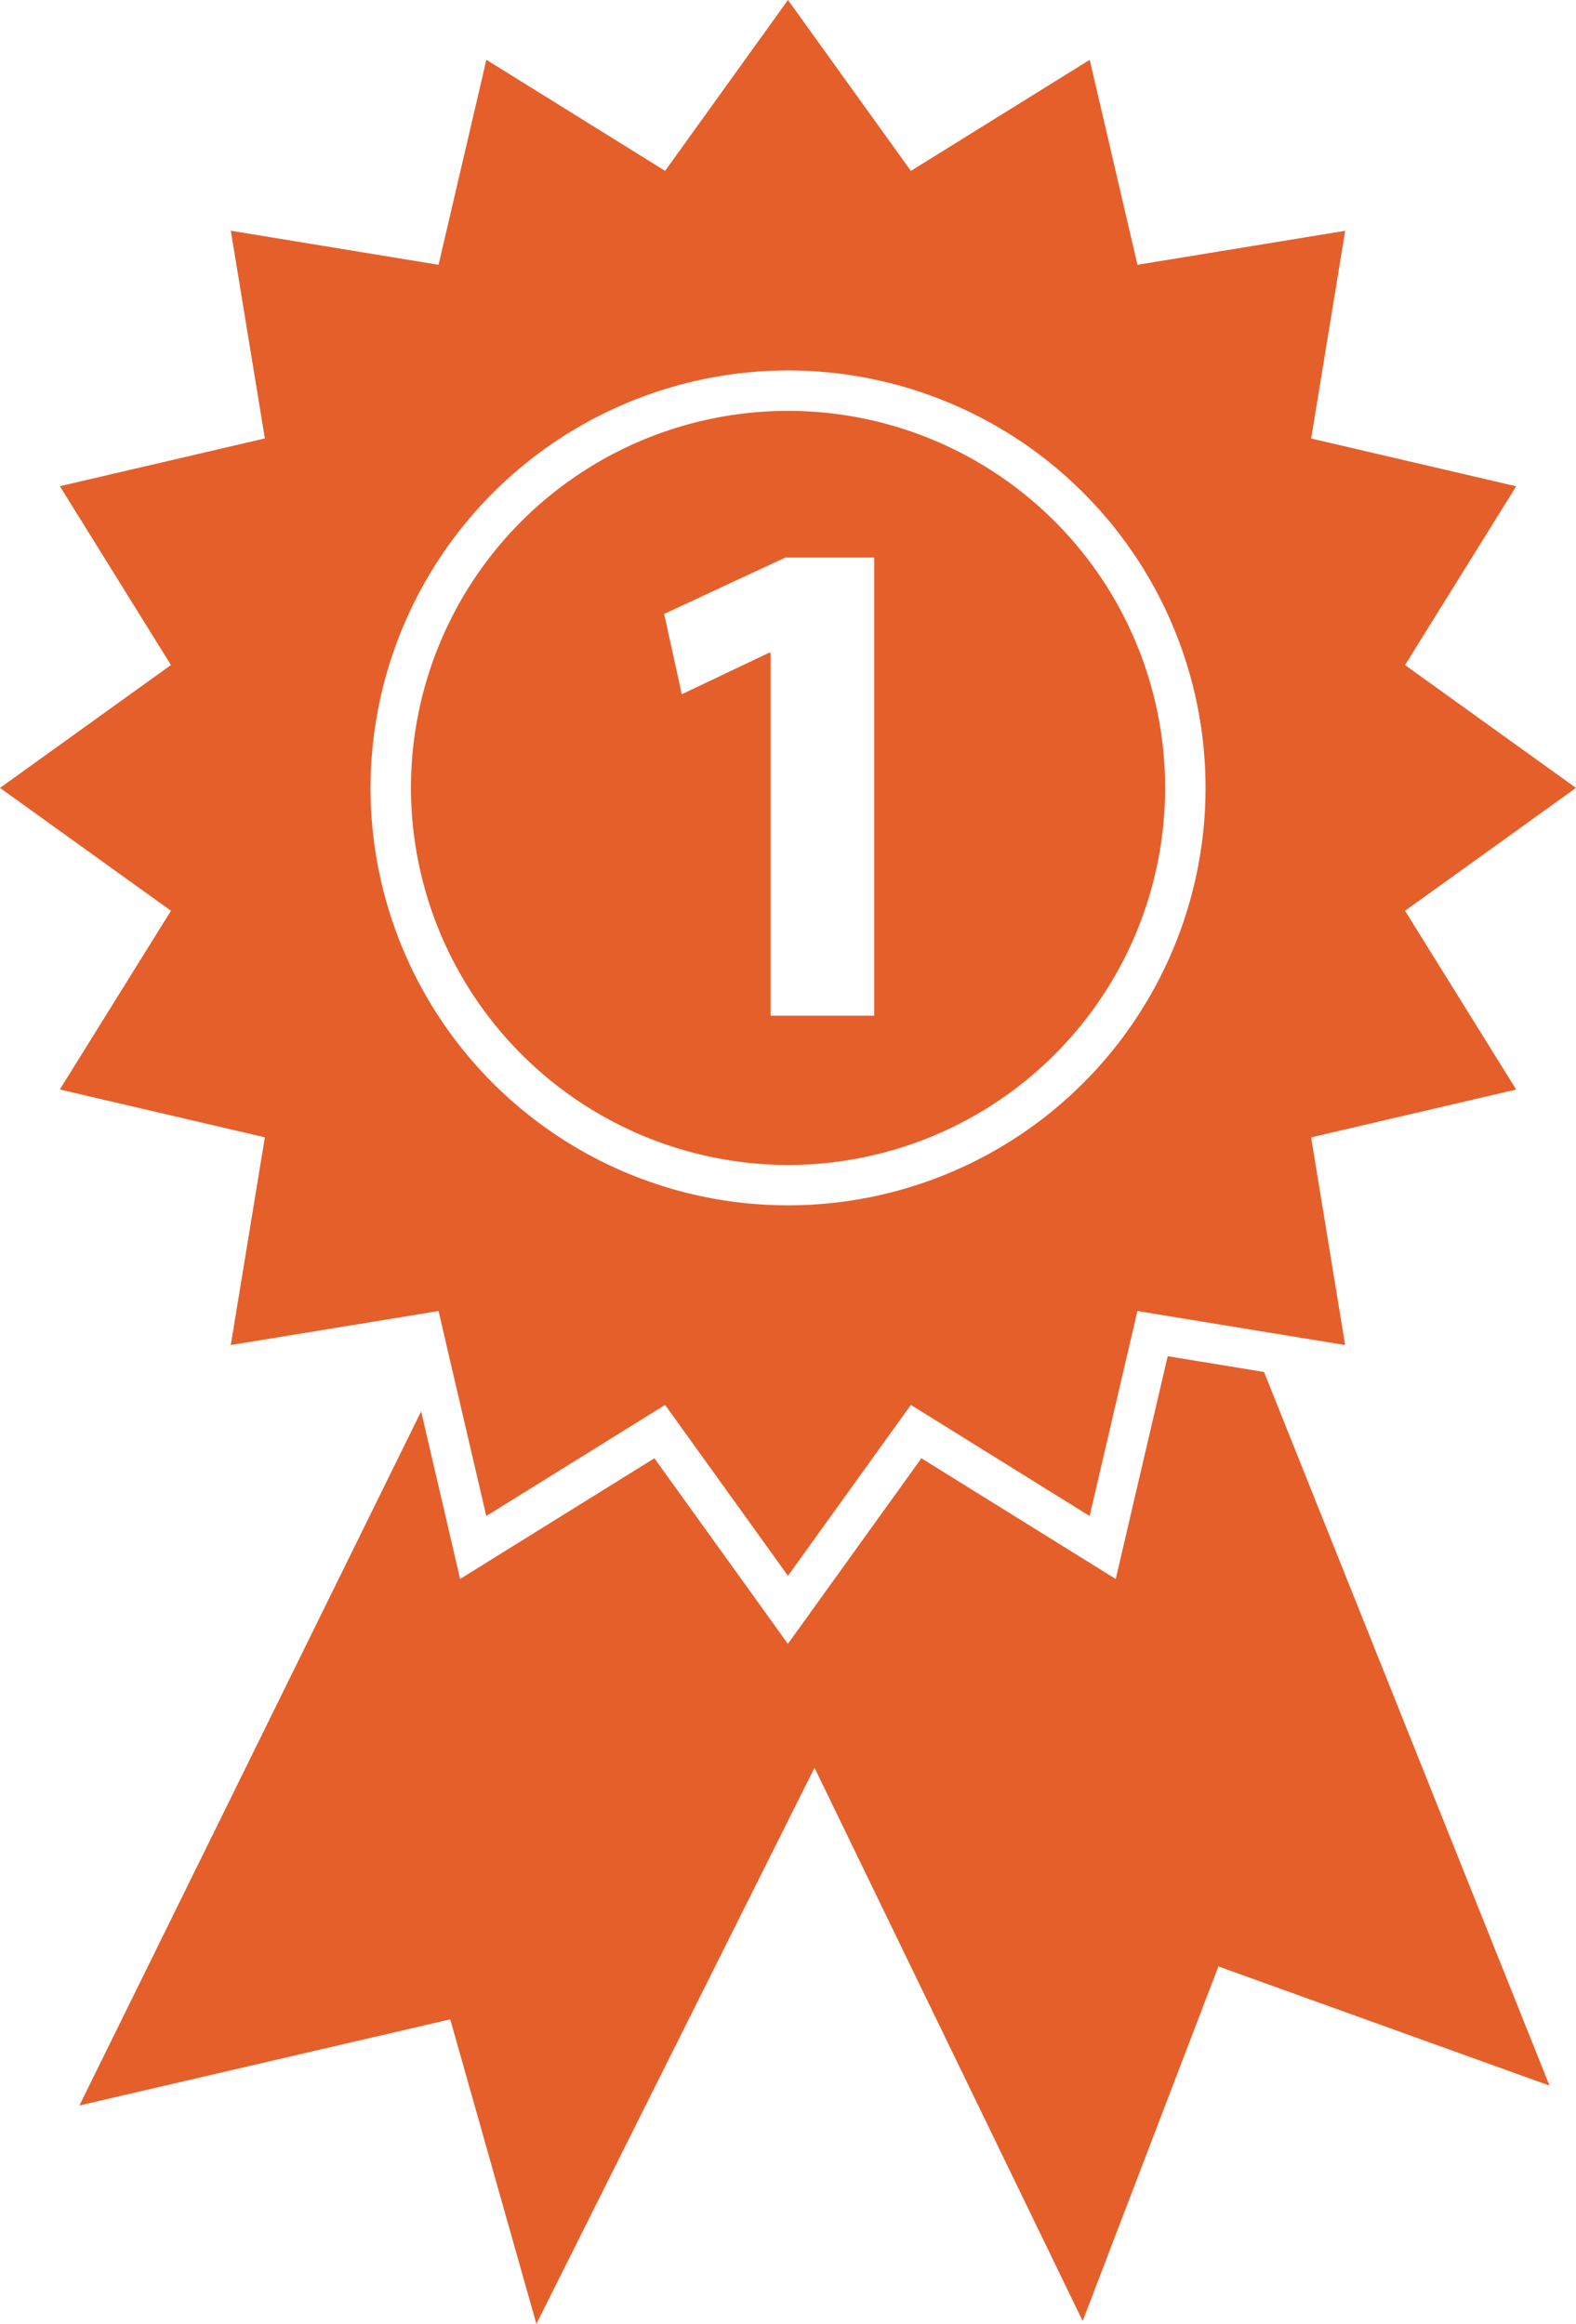
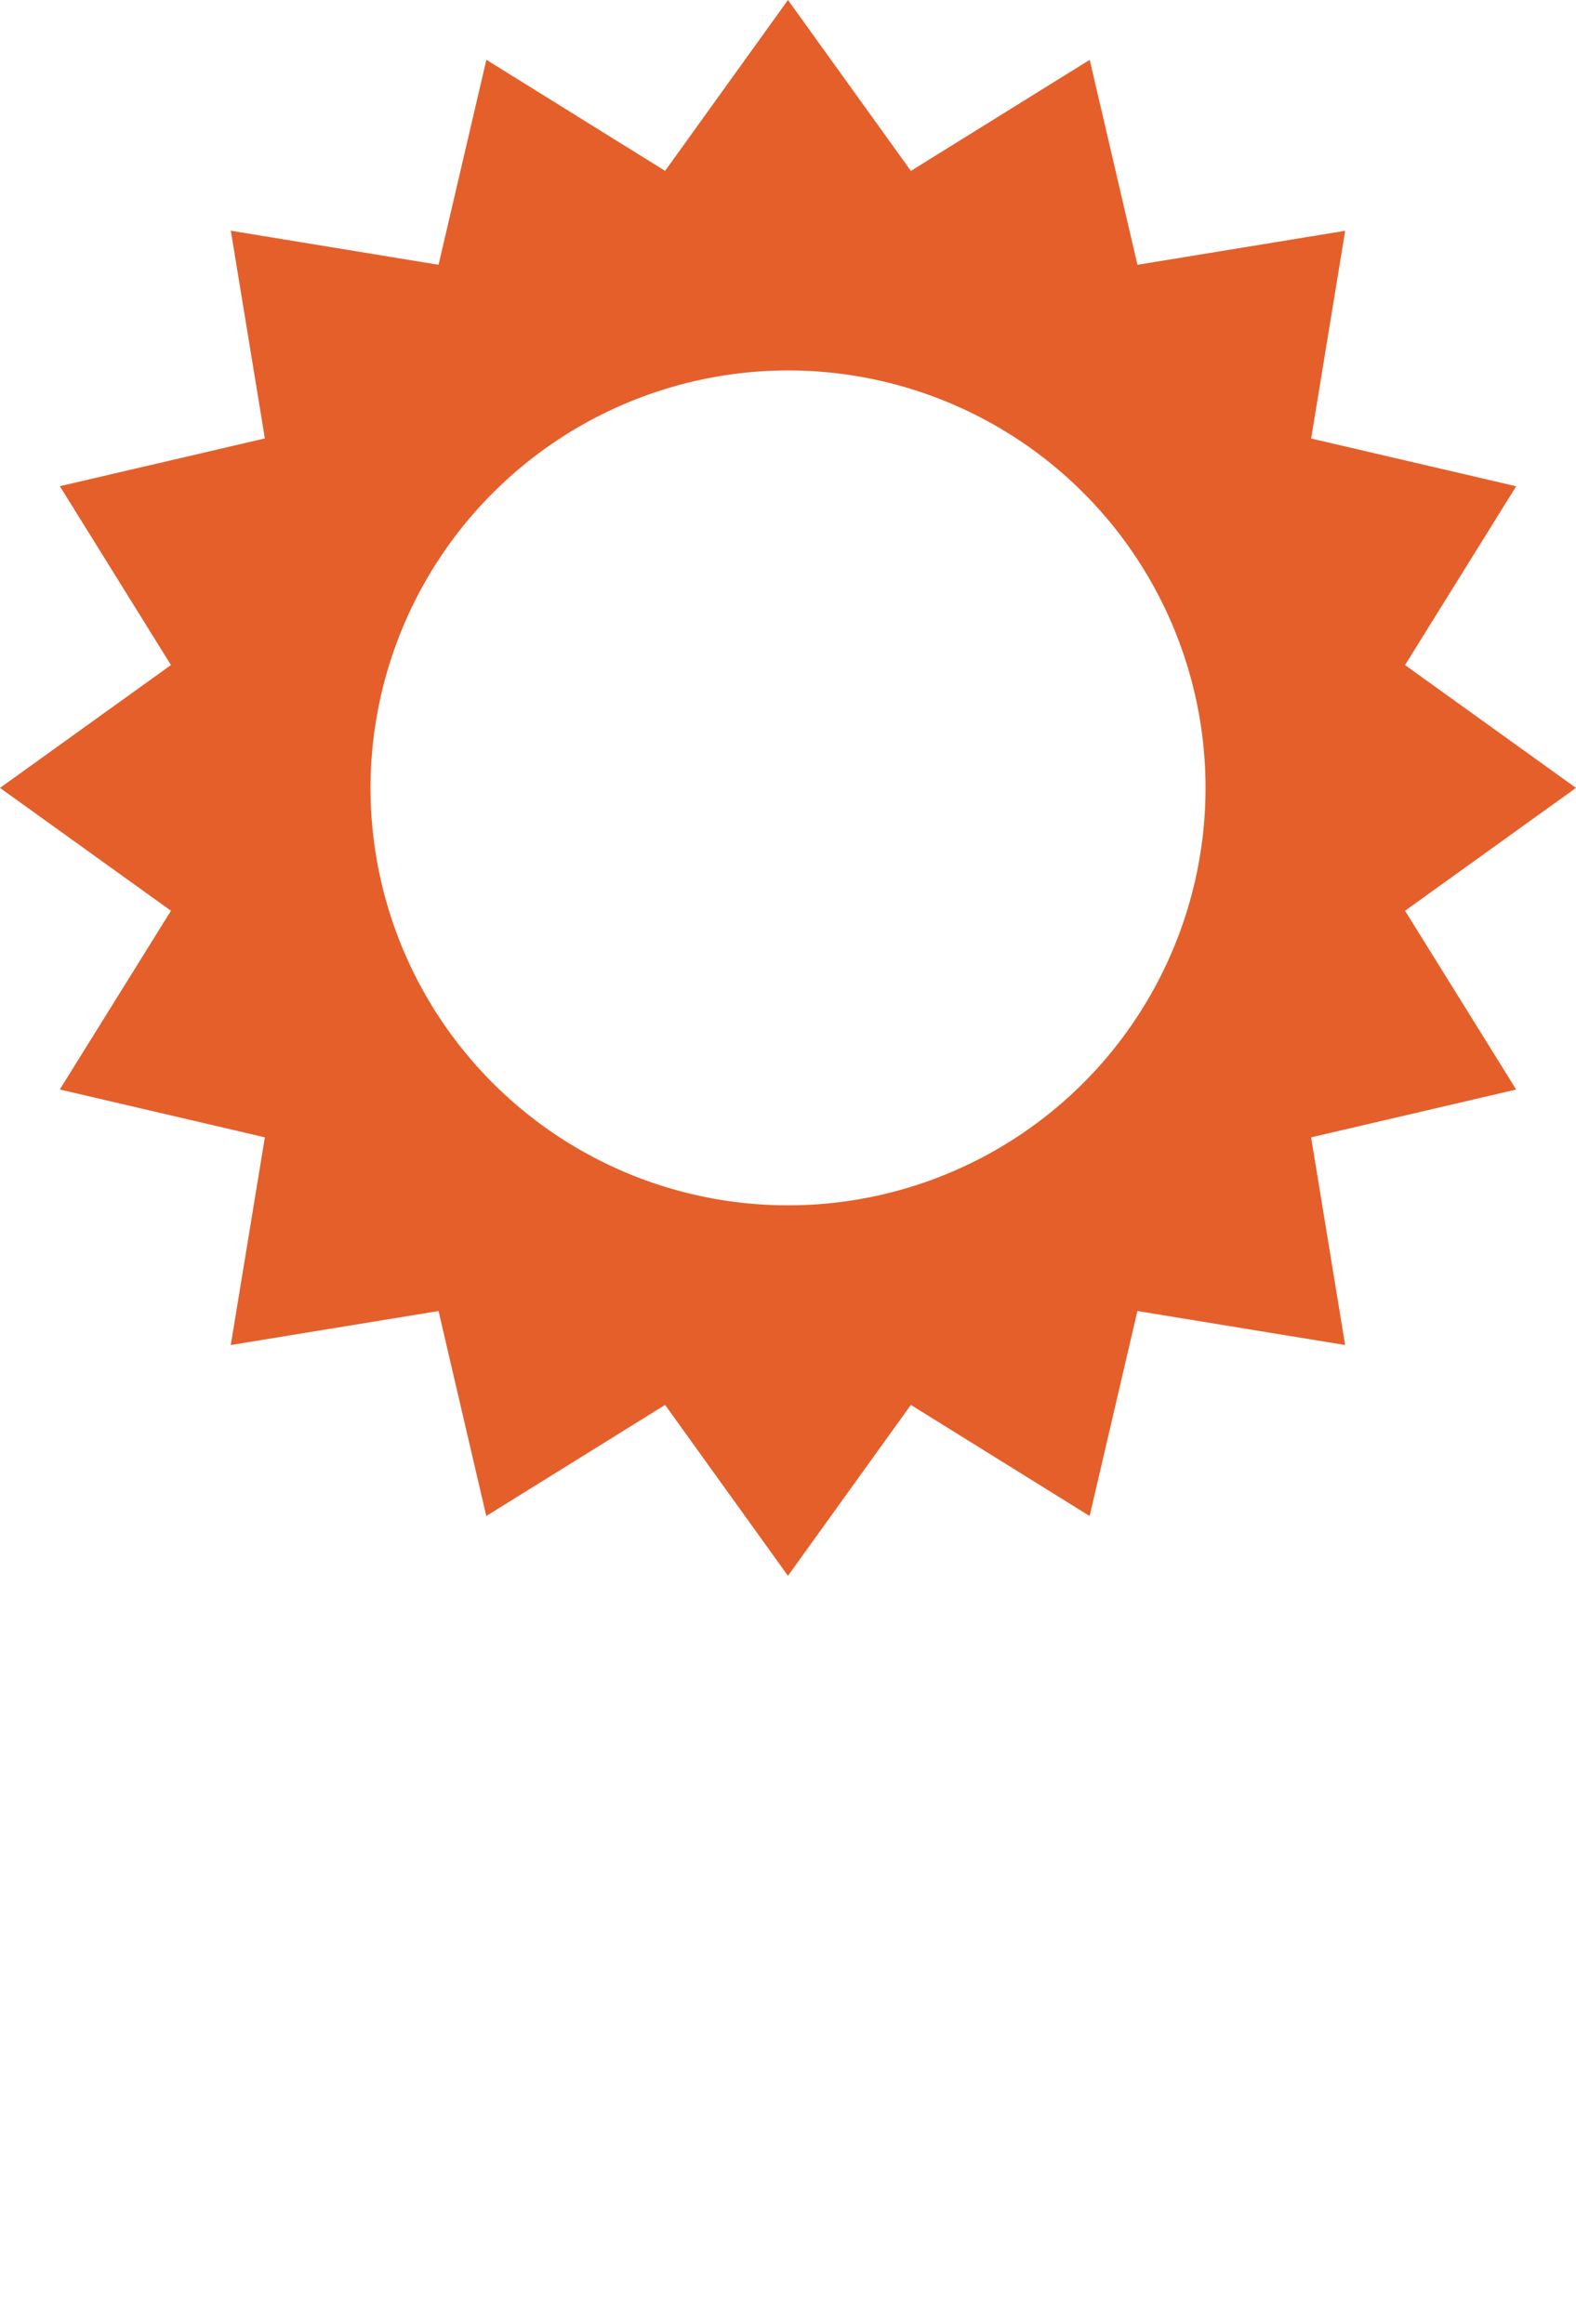
<svg xmlns="http://www.w3.org/2000/svg" width="100.588" height="148.346" viewBox="0 0 100.588 148.346">
  <g id="Group_118" data-name="Group 118" transform="translate(-1129.206 -1839.054)">
-     <path id="Path_856" data-name="Path 856" d="M1203.735,1925.624l-2.516,10.778-.8,3.444-3.006-1.868-9.4-5.839-6.461,8.985-2.059,2.862-2.056-2.862-6.464-8.985-9.4,5.839-3,1.868-.8-3.448-1.689-7.251-21.809,44.306,23.666-5.5,5.5,19.442,17.75-35.5,17.117,35.315,8.663-22.635,21.132,7.609-18.22-45.553Z" fill="#e55f2b" />
    <path id="Path_857" data-name="Path 857" d="M1146.111,1911.652l-2.176,13.259,13.261-2.171.655,2.817h0l2.392,10.268,11.413-7.091,7.842,10.909,7.843-10.909,11.411,7.091,3.049-13.085,6.98,1.143h0l6.278,1.028-2.171-13.256,13.088-3.053-7.093-11.412,10.911-7.842-10.911-7.842,7.093-11.412-13.085-3.05,2.171-13.257-13.258,2.169-3.047-13.083-11.413,7.09-7.846-10.909-7.842,10.906-11.407-7.09-3.053,13.086-13.258-2.175,2.173,13.259-13.084,3.05,7.09,11.416-10.911,7.842,10.911,7.842-7.094,11.408ZM1179.5,1862.7a26.647,26.647,0,1,1-26.645,26.647A26.678,26.678,0,0,1,1179.5,1862.7Z" fill="#e55f2b" />
-     <path id="Path_858" data-name="Path 858" d="M1179.5,1913.416a24.067,24.067,0,1,0-24.065-24.068A24.1,24.1,0,0,0,1179.5,1913.416Zm-.168-38.774H1185v29.246h-6.609v-23.171h-.092l-5.577,2.655-1.126-5.129Z" fill="#e55f2b" />
  </g>
</svg>